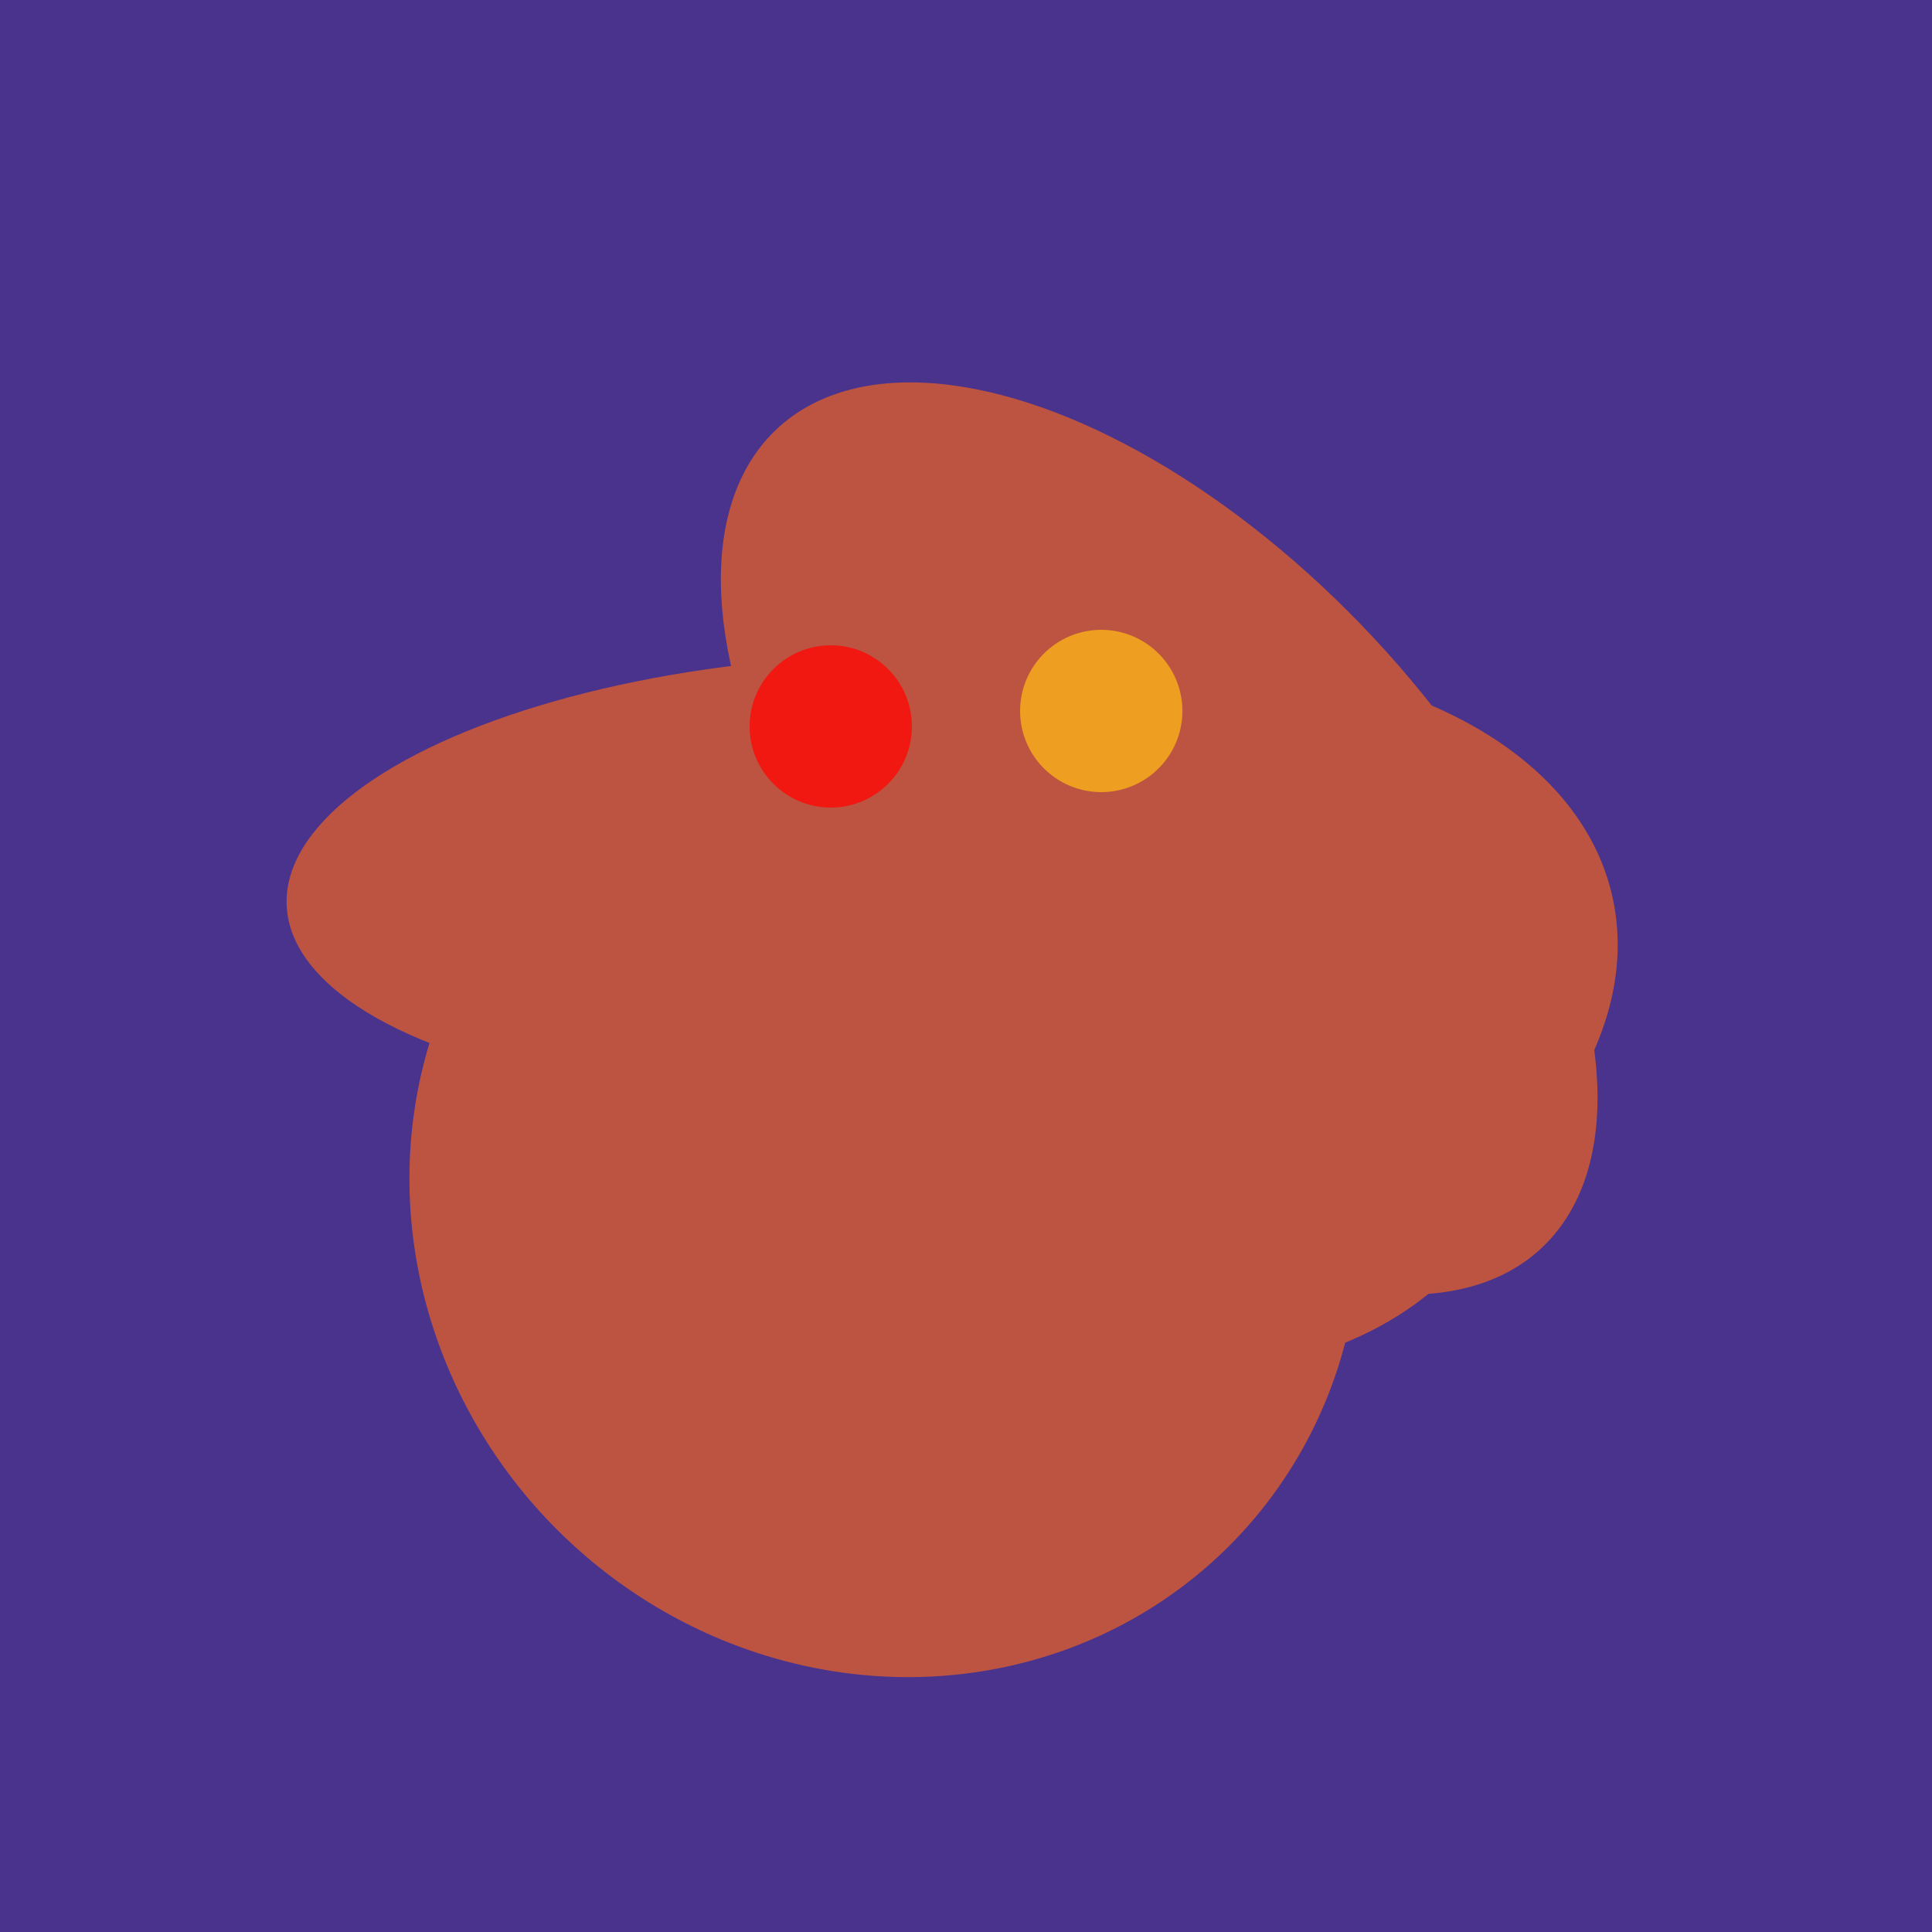
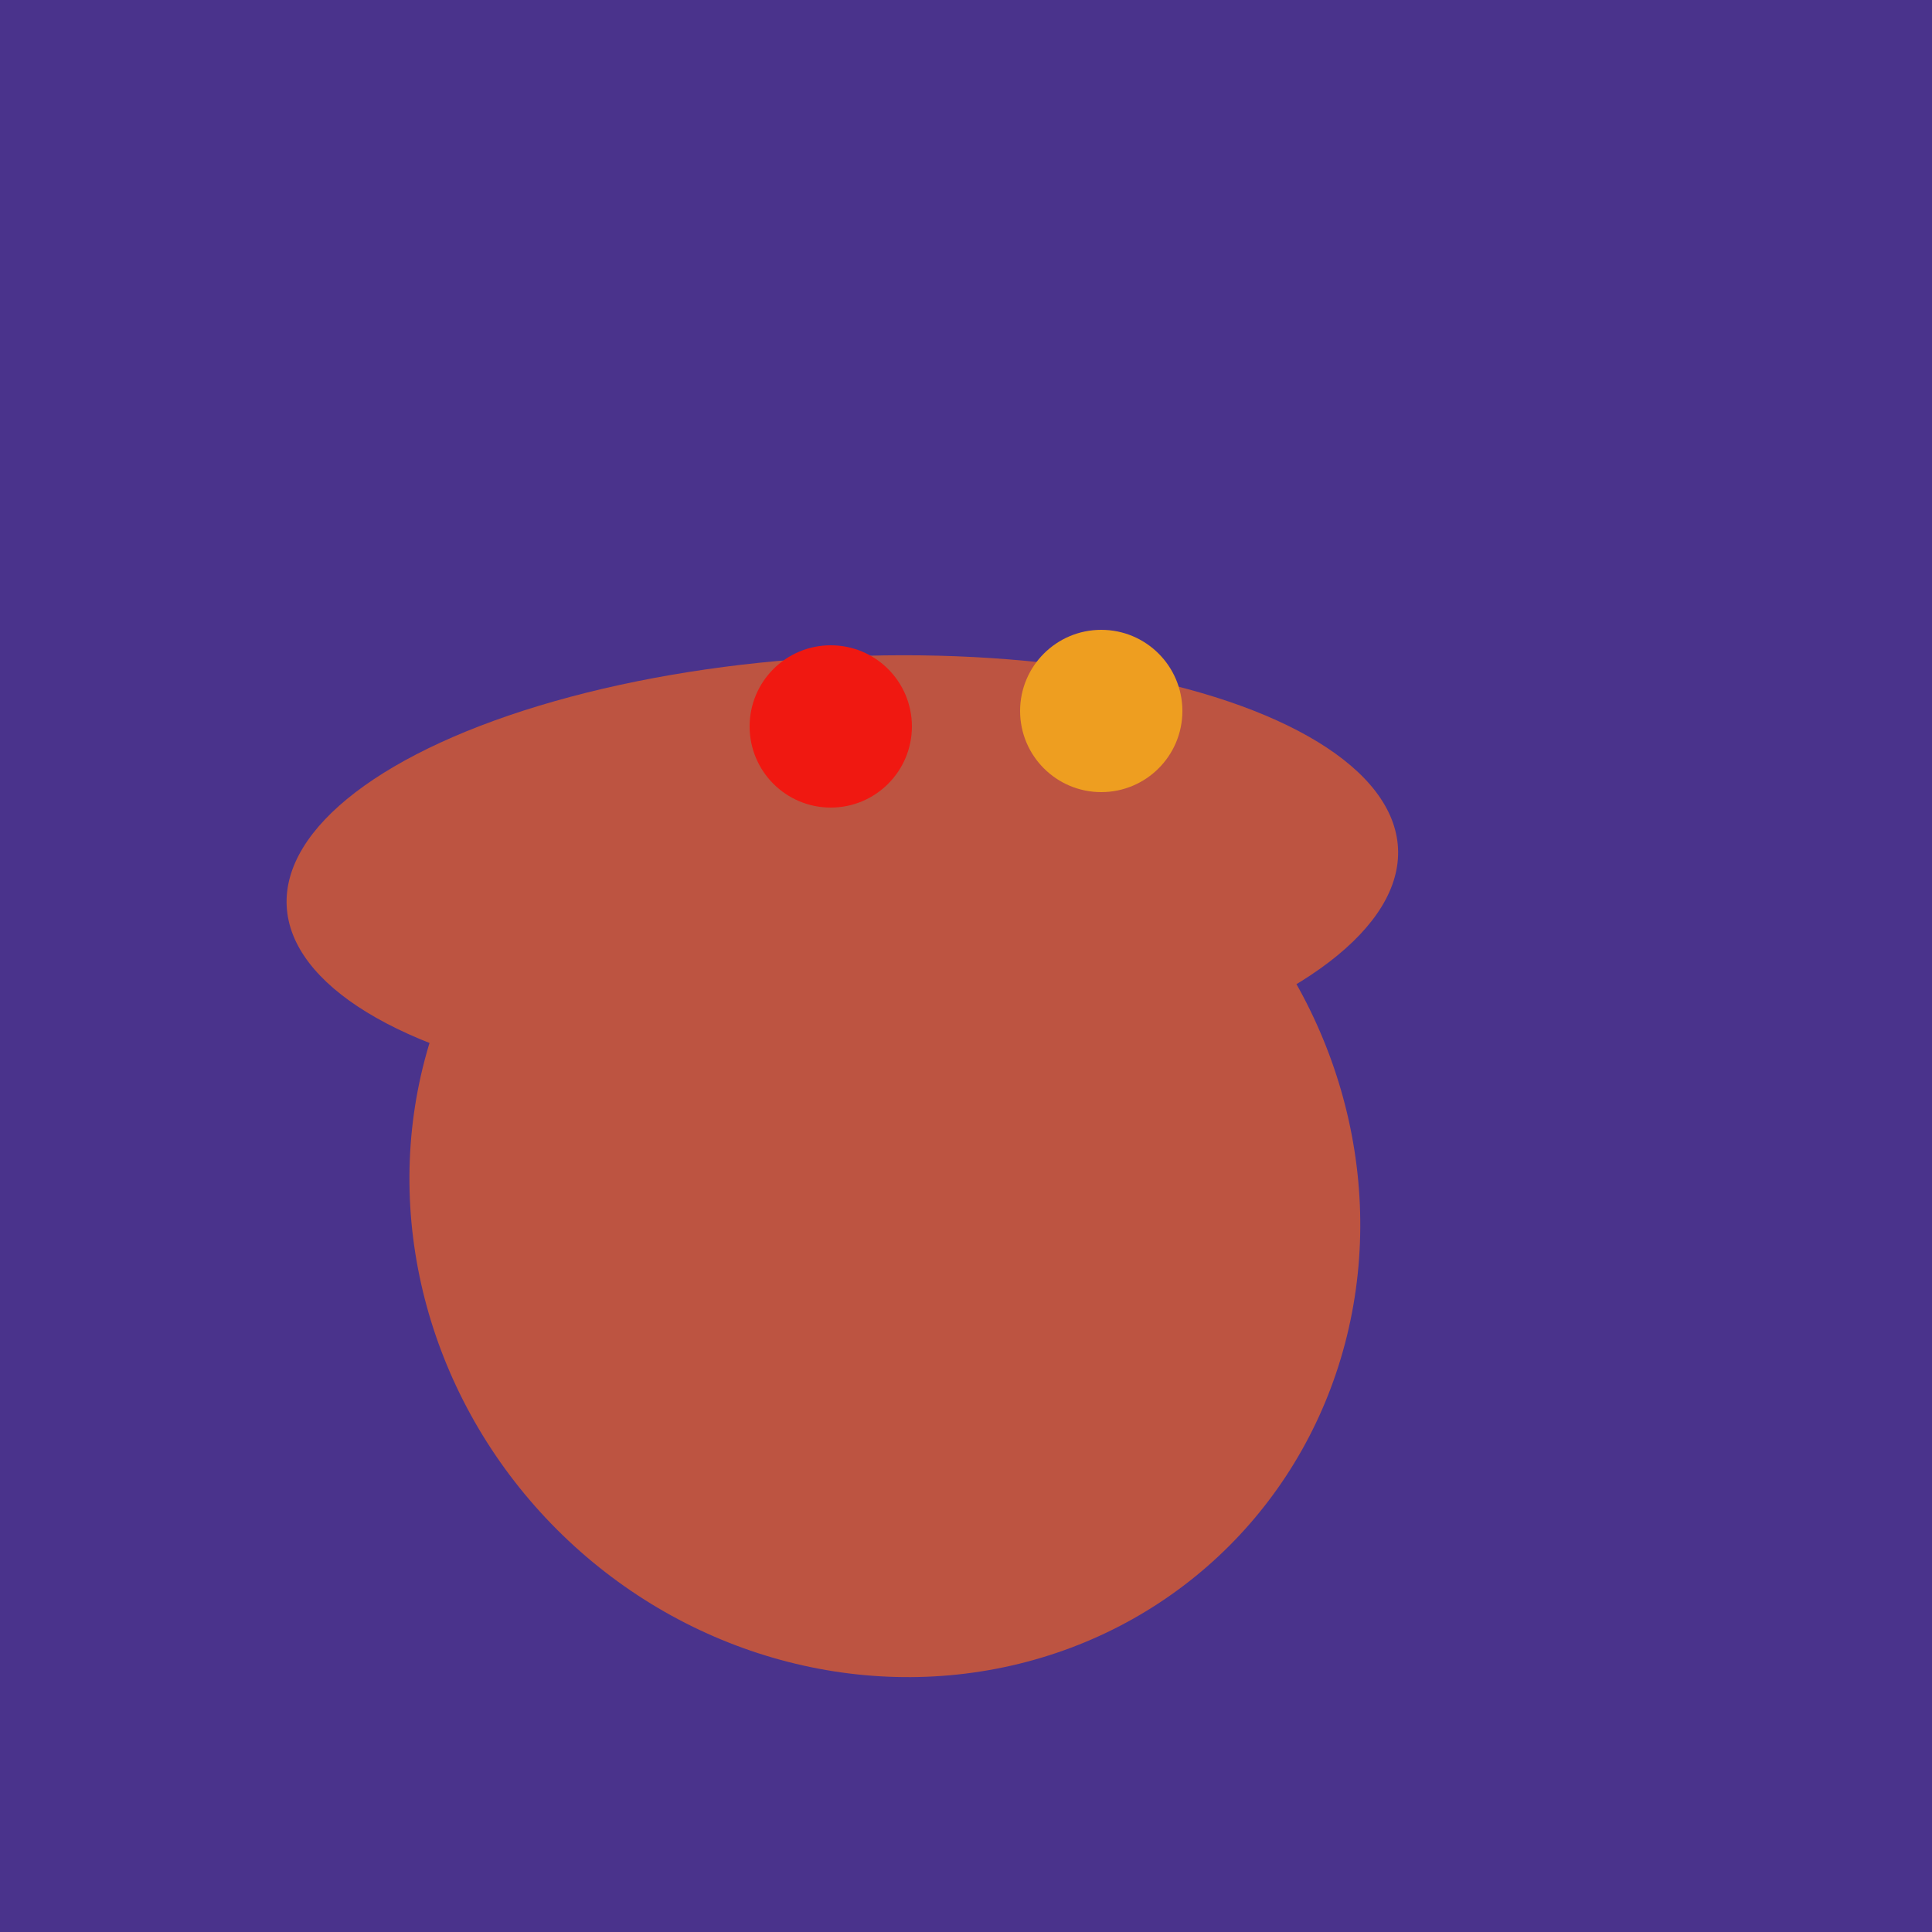
<svg xmlns="http://www.w3.org/2000/svg" width="500" height="500">
  <rect width="500" height="500" fill="#4a338c" />
  <ellipse cx="218" cy="227" rx="144" ry="57" transform="rotate(177, 218, 227)" fill="rgb(189,84,65)" />
-   <ellipse cx="295" cy="277" rx="100" ry="77" transform="rotate(13, 295, 277)" fill="rgb(189,84,65)" />
-   <ellipse cx="300" cy="217" rx="76" ry="145" transform="rotate(137, 300, 217)" fill="rgb(189,84,65)" />
-   <ellipse cx="307" cy="266" rx="81" ry="59" transform="rotate(129, 307, 266)" fill="rgb(189,84,65)" />
-   <ellipse cx="273" cy="265" rx="148" ry="91" transform="rotate(347, 273, 265)" fill="rgb(189,84,65)" />
-   <ellipse cx="201" cy="297" rx="71" ry="92" transform="rotate(224, 201, 297)" fill="rgb(189,84,65)" />
  <ellipse cx="229" cy="311" rx="120" ry="126" transform="rotate(315, 229, 311)" fill="rgb(189,84,65)" />
  <ellipse cx="237" cy="272" rx="63" ry="64" transform="rotate(185, 237, 272)" fill="rgb(189,84,65)" />
  <circle cx="215" cy="188" r="21" fill="rgb(240,24,17)" />
  <circle cx="285" cy="184" r="21" fill="rgb(238,158,32)" />
</svg>